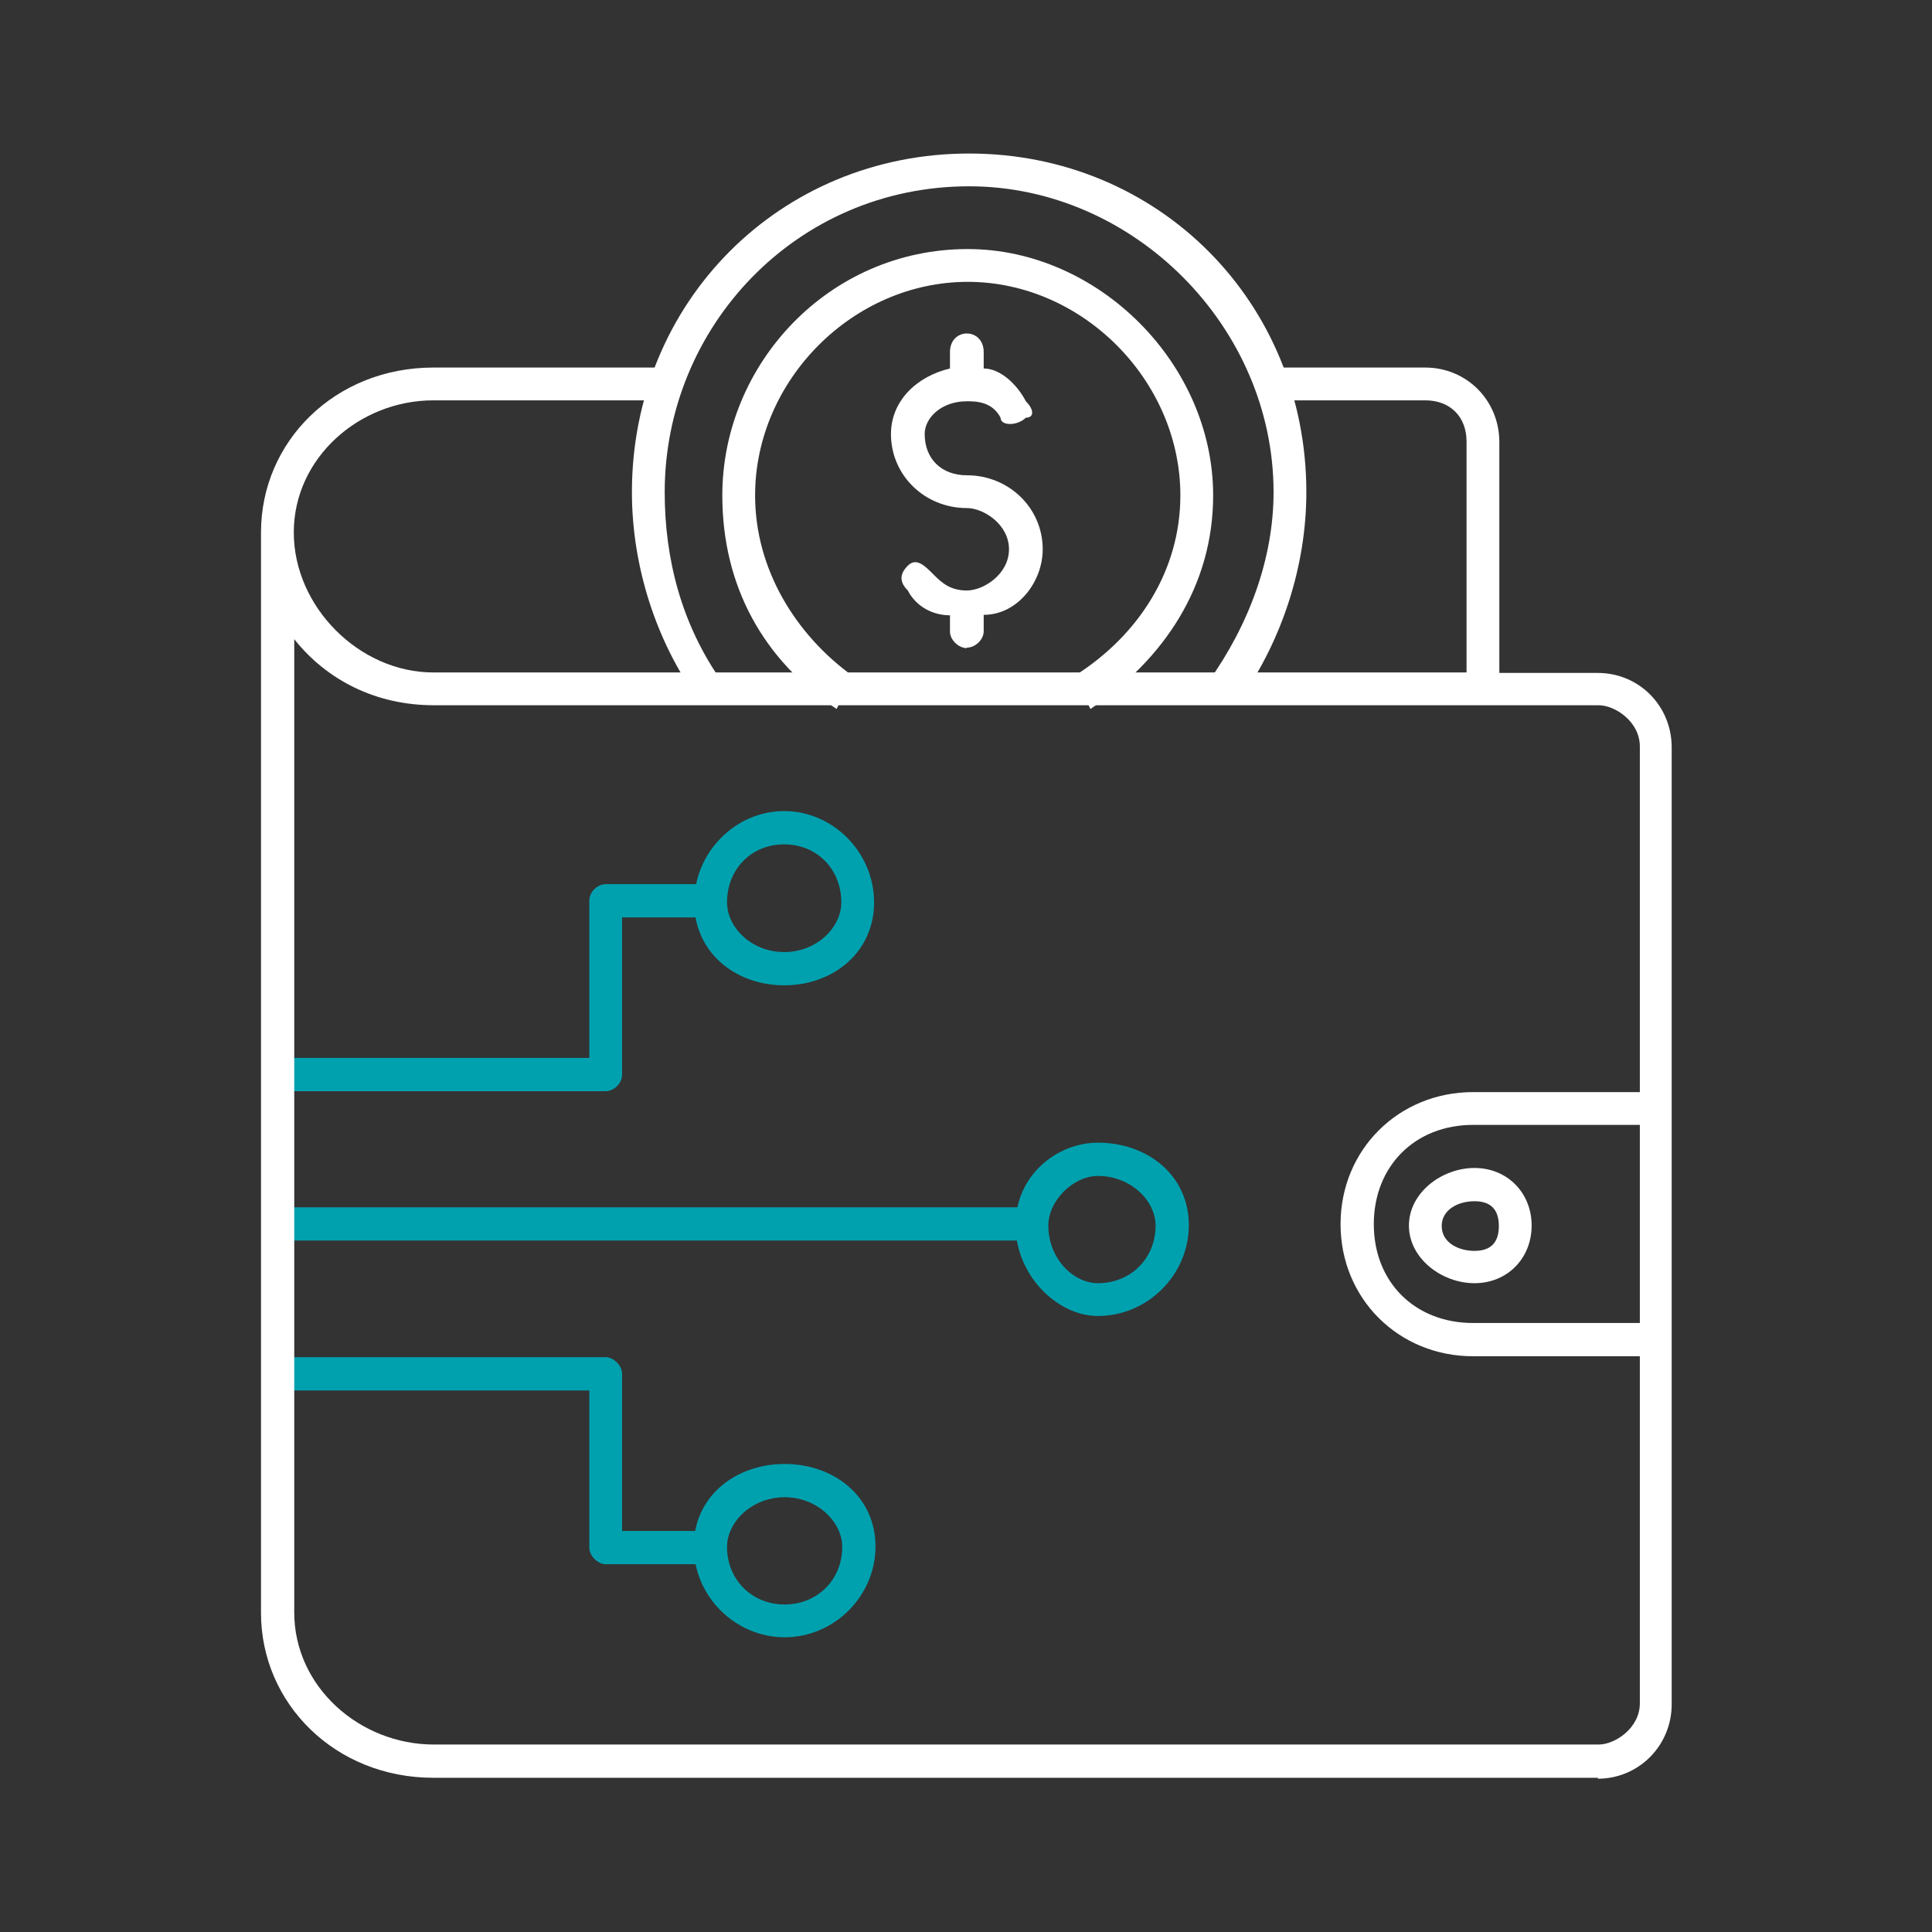
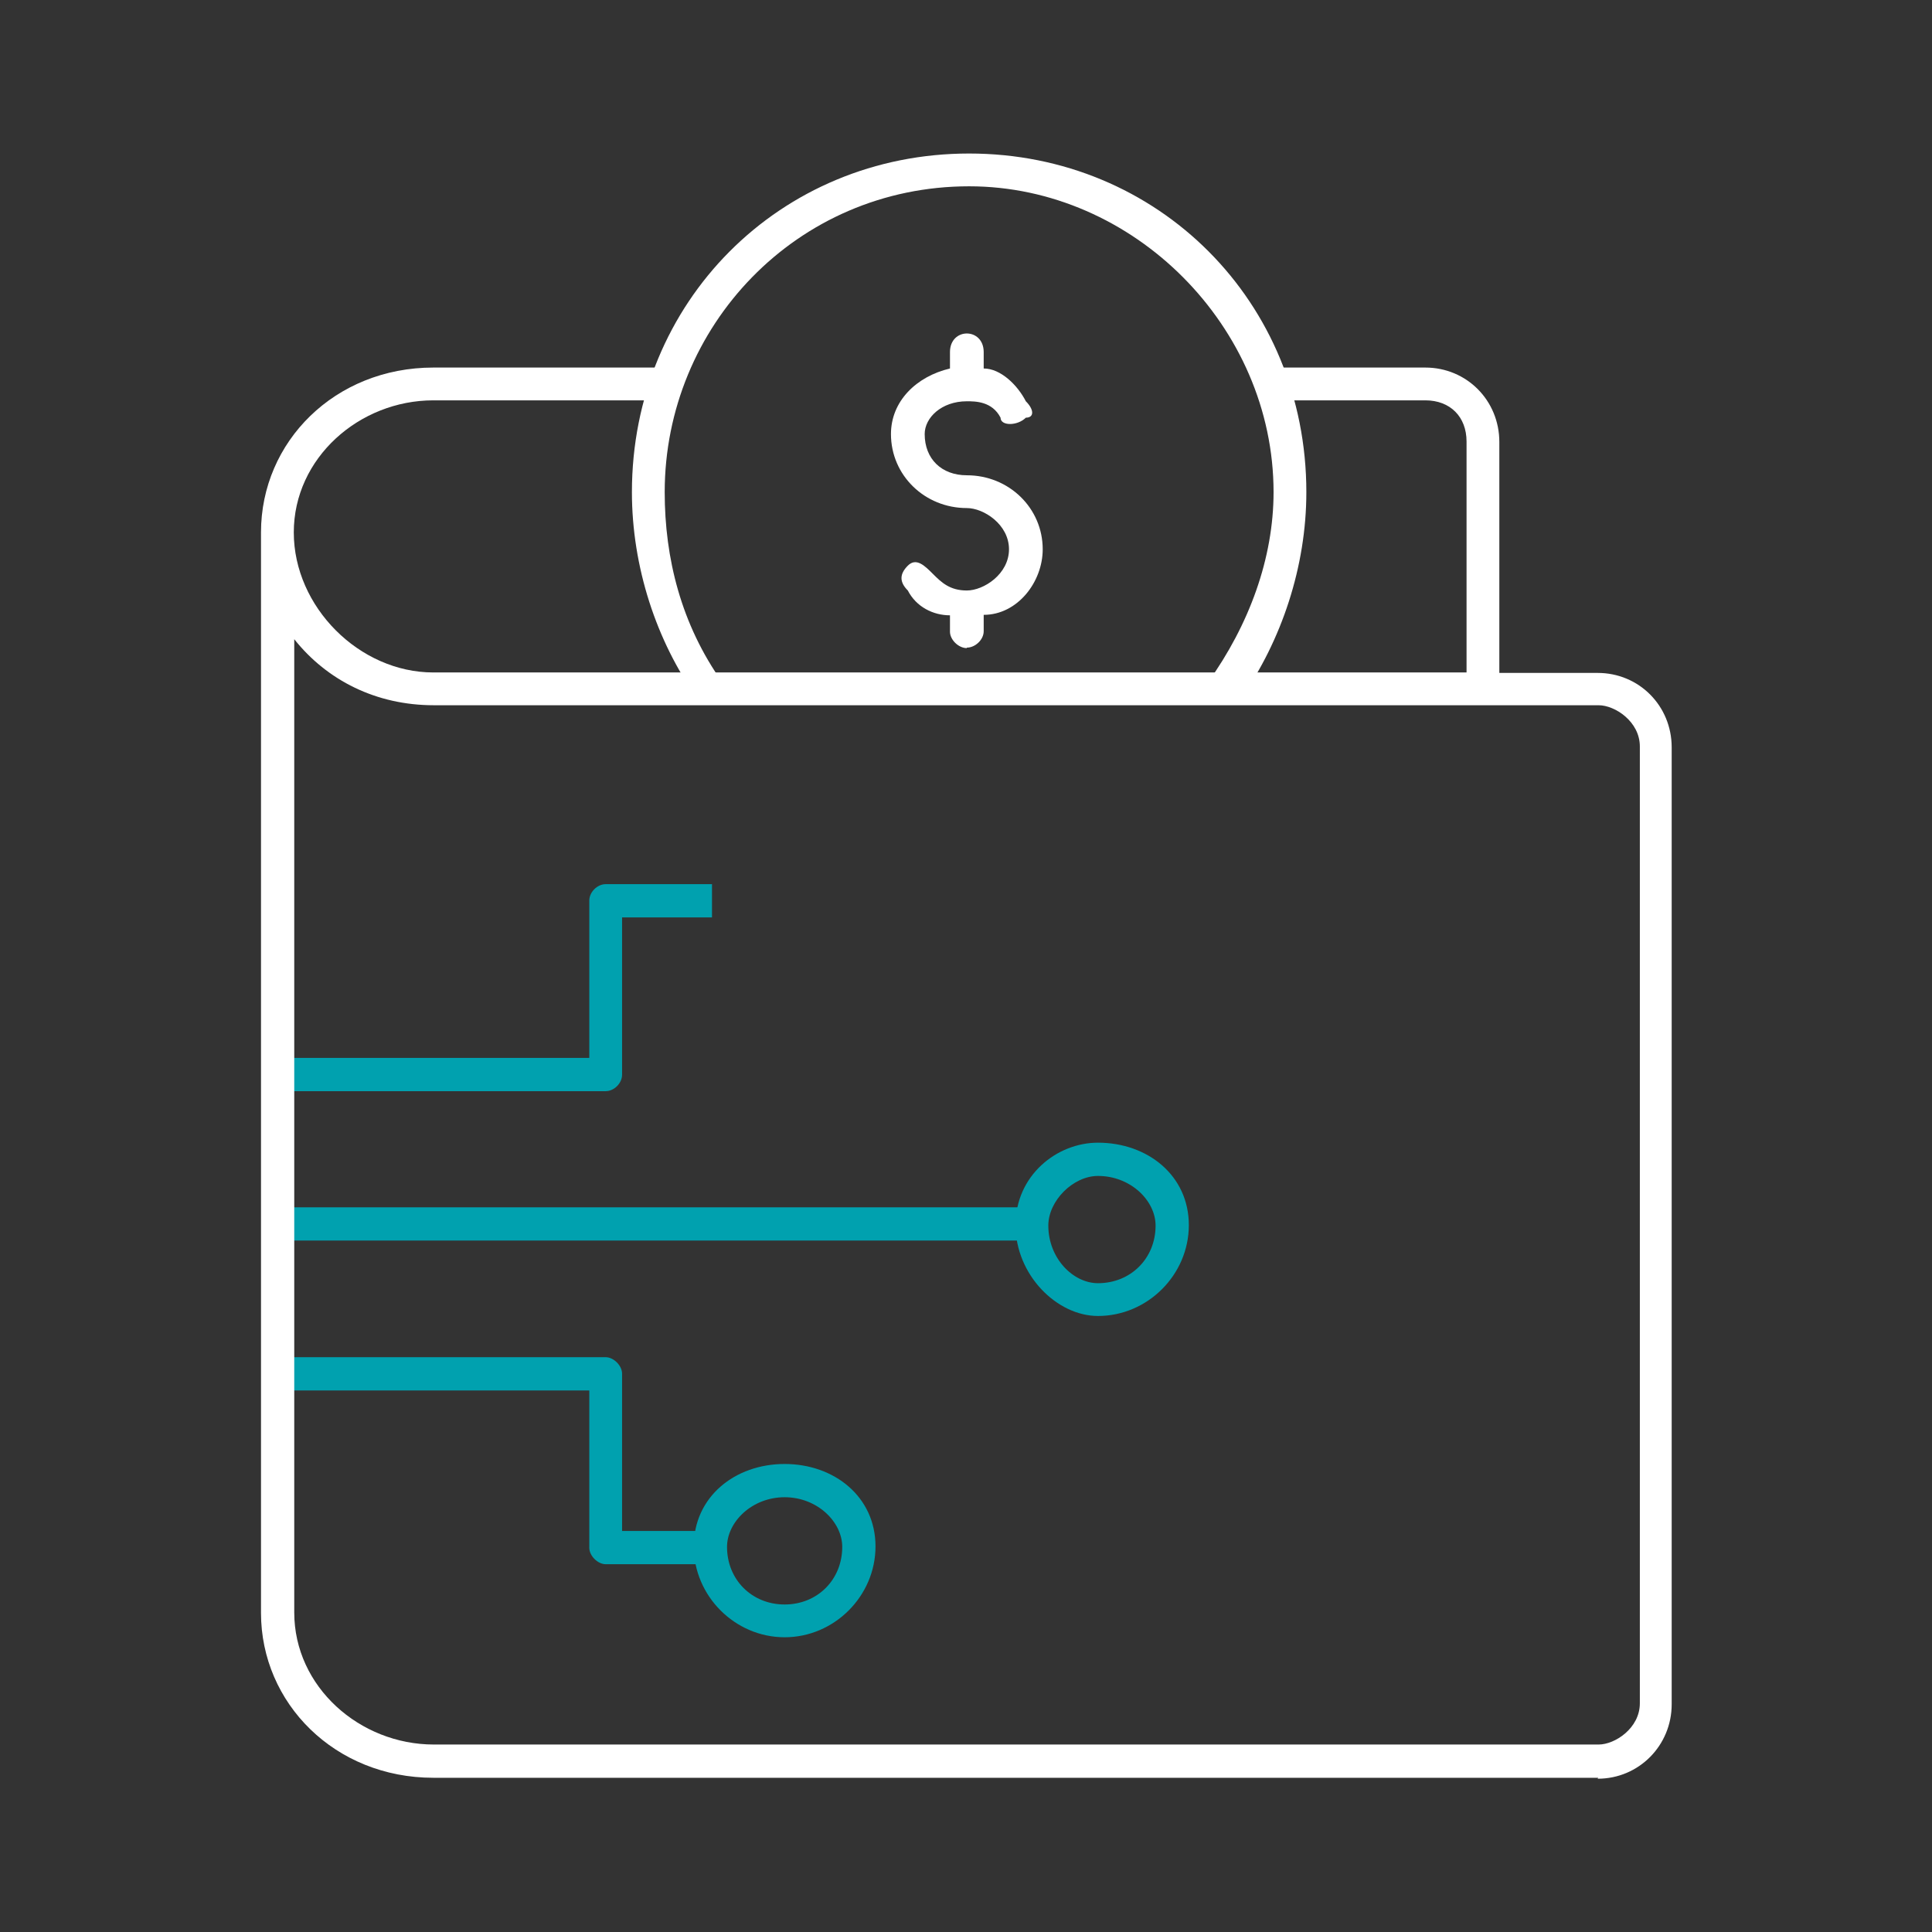
<svg xmlns="http://www.w3.org/2000/svg" width="251" height="251" viewBox="0 0 251 251" fill="none">
  <rect x="0" y="0" width="251" height="251" fill="#333333" stroke="none" />
-   <path fill-rule="evenodd" clip-rule="evenodd" d="M101.877 128.01C95.488 128.01 90.194 123.69 90.194 117.24C90.194 110.79 95.488 105.375 101.877 105.375C108.266 105.375 113.56 110.79 113.56 117.24C113.56 123.69 108.266 128.01 101.877 128.01ZM101.877 109.695C97.618 109.695 94.454 112.92 94.454 117.24C94.454 120.465 97.618 123.69 101.877 123.69C106.136 123.69 109.301 120.465 109.301 117.24C109.301 112.92 106.136 109.695 101.877 109.695Z" fill="#00A1AF" />
  <path fill-rule="evenodd" clip-rule="evenodd" d="M92.501 203.218H78.689C77.654 203.218 76.559 202.122 76.559 201.088V180.643H36.156V176.323H78.689C79.723 176.323 80.818 177.418 80.818 178.453V198.897H92.501V203.218ZM133.999 161.172H36.156V156.852H133.999V161.172ZM78.689 141.762H36.156V137.441H76.559V116.997C76.559 115.901 77.593 114.867 78.689 114.867H92.501V119.187H80.818V139.632C80.818 140.727 79.784 141.762 78.689 141.762Z" fill="#00A1AF" />
  <path fill-rule="evenodd" clip-rule="evenodd" d="M101.938 212.709C95.488 212.709 90.134 207.355 90.134 200.905C90.134 194.455 95.488 190.196 101.938 190.196C108.388 190.196 113.743 194.455 113.743 200.905C113.743 207.355 108.388 212.709 101.938 212.709ZM101.938 194.516C97.679 194.516 94.454 197.741 94.454 200.966C94.454 205.225 97.679 208.45 101.938 208.45C106.198 208.45 109.422 205.225 109.422 200.966C109.422 197.741 106.198 194.516 101.938 194.516ZM142.645 170.968C137.291 170.968 131.936 165.613 131.936 159.164C131.936 152.714 137.291 148.454 142.645 148.454C149.095 148.454 154.45 152.714 154.45 159.164C154.45 165.613 149.095 170.968 142.645 170.968ZM142.645 152.775C139.42 152.775 136.195 155.999 136.195 159.224C136.195 163.484 139.42 166.709 142.645 166.709C146.905 166.709 150.13 163.484 150.13 159.224C150.13 155.999 146.905 152.775 142.645 152.775Z" fill="#00A1AF" />
-   <path fill-rule="evenodd" clip-rule="evenodd" d="M215.051 176.201H191.381C181.706 176.201 174.161 168.717 174.161 159.042C174.161 149.367 181.706 141.883 191.381 141.883H215.051V146.142H191.381C183.836 146.142 178.481 151.497 178.481 159.042C178.481 166.587 183.836 171.881 191.381 171.881H215.051V176.201Z" fill="white" />
-   <path fill-rule="evenodd" clip-rule="evenodd" d="M191.562 166.709C187.303 166.709 183.043 163.484 183.043 159.224C183.043 154.965 187.303 151.74 191.562 151.74C195.821 151.74 198.986 154.965 198.986 159.224C198.986 163.484 195.821 166.709 191.562 166.709ZM191.562 156.06C189.432 156.06 187.303 157.156 187.303 159.285C187.303 161.415 189.432 162.51 191.562 162.51C193.692 162.51 194.726 161.415 194.726 159.285C194.726 157.156 193.692 156.06 191.562 156.06ZM141.667 92.11L139.537 87.85C148.056 82.496 153.35 73.977 153.35 64.363C153.35 49.455 140.633 36.617 125.725 36.617C110.817 36.617 98.1 49.395 98.1 64.363C98.1 73.977 103.394 82.496 110.817 87.85L108.688 92.11C99.135 85.721 93.841 76.107 93.841 64.363C93.841 47.326 107.653 32.357 125.725 32.357C142.701 32.357 157.609 47.265 157.609 64.363C157.609 76.107 151.22 85.66 141.667 92.11Z" fill="white" />
  <path fill-rule="evenodd" clip-rule="evenodd" d="M125.608 84.2C124.513 84.2 123.418 83.104 123.418 82.07V79.94C121.227 79.94 119.037 78.845 117.941 76.715C116.846 75.62 116.846 74.586 117.941 73.49C119.037 72.395 120.132 73.49 121.227 74.586C122.322 75.681 123.418 76.715 125.608 76.715C127.799 76.715 131.085 74.586 131.085 71.361C131.085 68.136 127.799 66.006 125.608 66.006C120.132 66.006 115.751 61.747 115.751 56.392C115.751 52.133 119.037 48.908 123.418 47.873V45.744C123.418 42.519 127.799 42.519 127.799 45.744V47.873C129.989 47.873 132.18 50.003 133.275 52.133C134.37 53.228 134.37 54.263 133.275 54.263C132.18 55.358 129.989 55.358 129.989 54.263C128.894 52.133 126.704 52.133 125.608 52.133C122.322 52.133 120.132 54.263 120.132 56.392C120.132 59.617 122.322 61.747 125.608 61.747C131.085 61.747 135.466 66.006 135.466 71.361C135.466 75.62 132.18 79.879 127.799 79.879V82.009C127.799 83.104 126.704 84.139 125.608 84.139V84.2Z" fill="white" />
  <path fill-rule="evenodd" clip-rule="evenodd" d="M161.199 90.772L156.939 88.642C162.294 81.157 165.458 72.517 165.458 63.938C165.458 42.459 147.264 24.204 125.907 24.204C103.454 24.204 86.356 42.459 86.356 63.938C86.356 72.517 88.486 81.097 93.84 88.642L90.615 90.772C85.261 83.287 82.097 73.612 82.097 63.938C82.097 39.233 101.325 19.945 125.907 19.945C150.489 19.945 169.717 39.233 169.717 63.938C169.717 73.612 166.492 83.226 161.199 90.772Z" fill="white" />
  <path fill-rule="evenodd" clip-rule="evenodd" d="M207.628 230.964H56.3C43.522 230.964 33.908 221.289 33.908 209.546V69.17C33.908 57.366 43.522 47.752 56.3 47.752H86.115V52.011H56.3C46.686 52.011 38.168 59.495 38.168 69.17C38.168 78.845 46.686 87.364 56.3 87.364H190.53V57.366C190.53 54.141 188.4 52.011 185.175 52.011H164.913V47.752H185.175C190.53 47.752 194.789 52.011 194.789 57.426V87.424H207.567C212.922 87.424 217.181 91.684 217.181 97.099V221.411C217.181 226.765 212.922 231.086 207.567 231.086L207.628 230.964ZM38.228 83.043V209.485C38.228 219.16 46.747 226.644 56.361 226.644H207.689C209.819 226.644 213.044 224.514 213.044 221.289V96.978C213.044 93.752 209.819 91.623 207.689 91.623H56.361C48.877 91.623 42.488 88.398 38.228 83.043Z" fill="white" />
</svg>